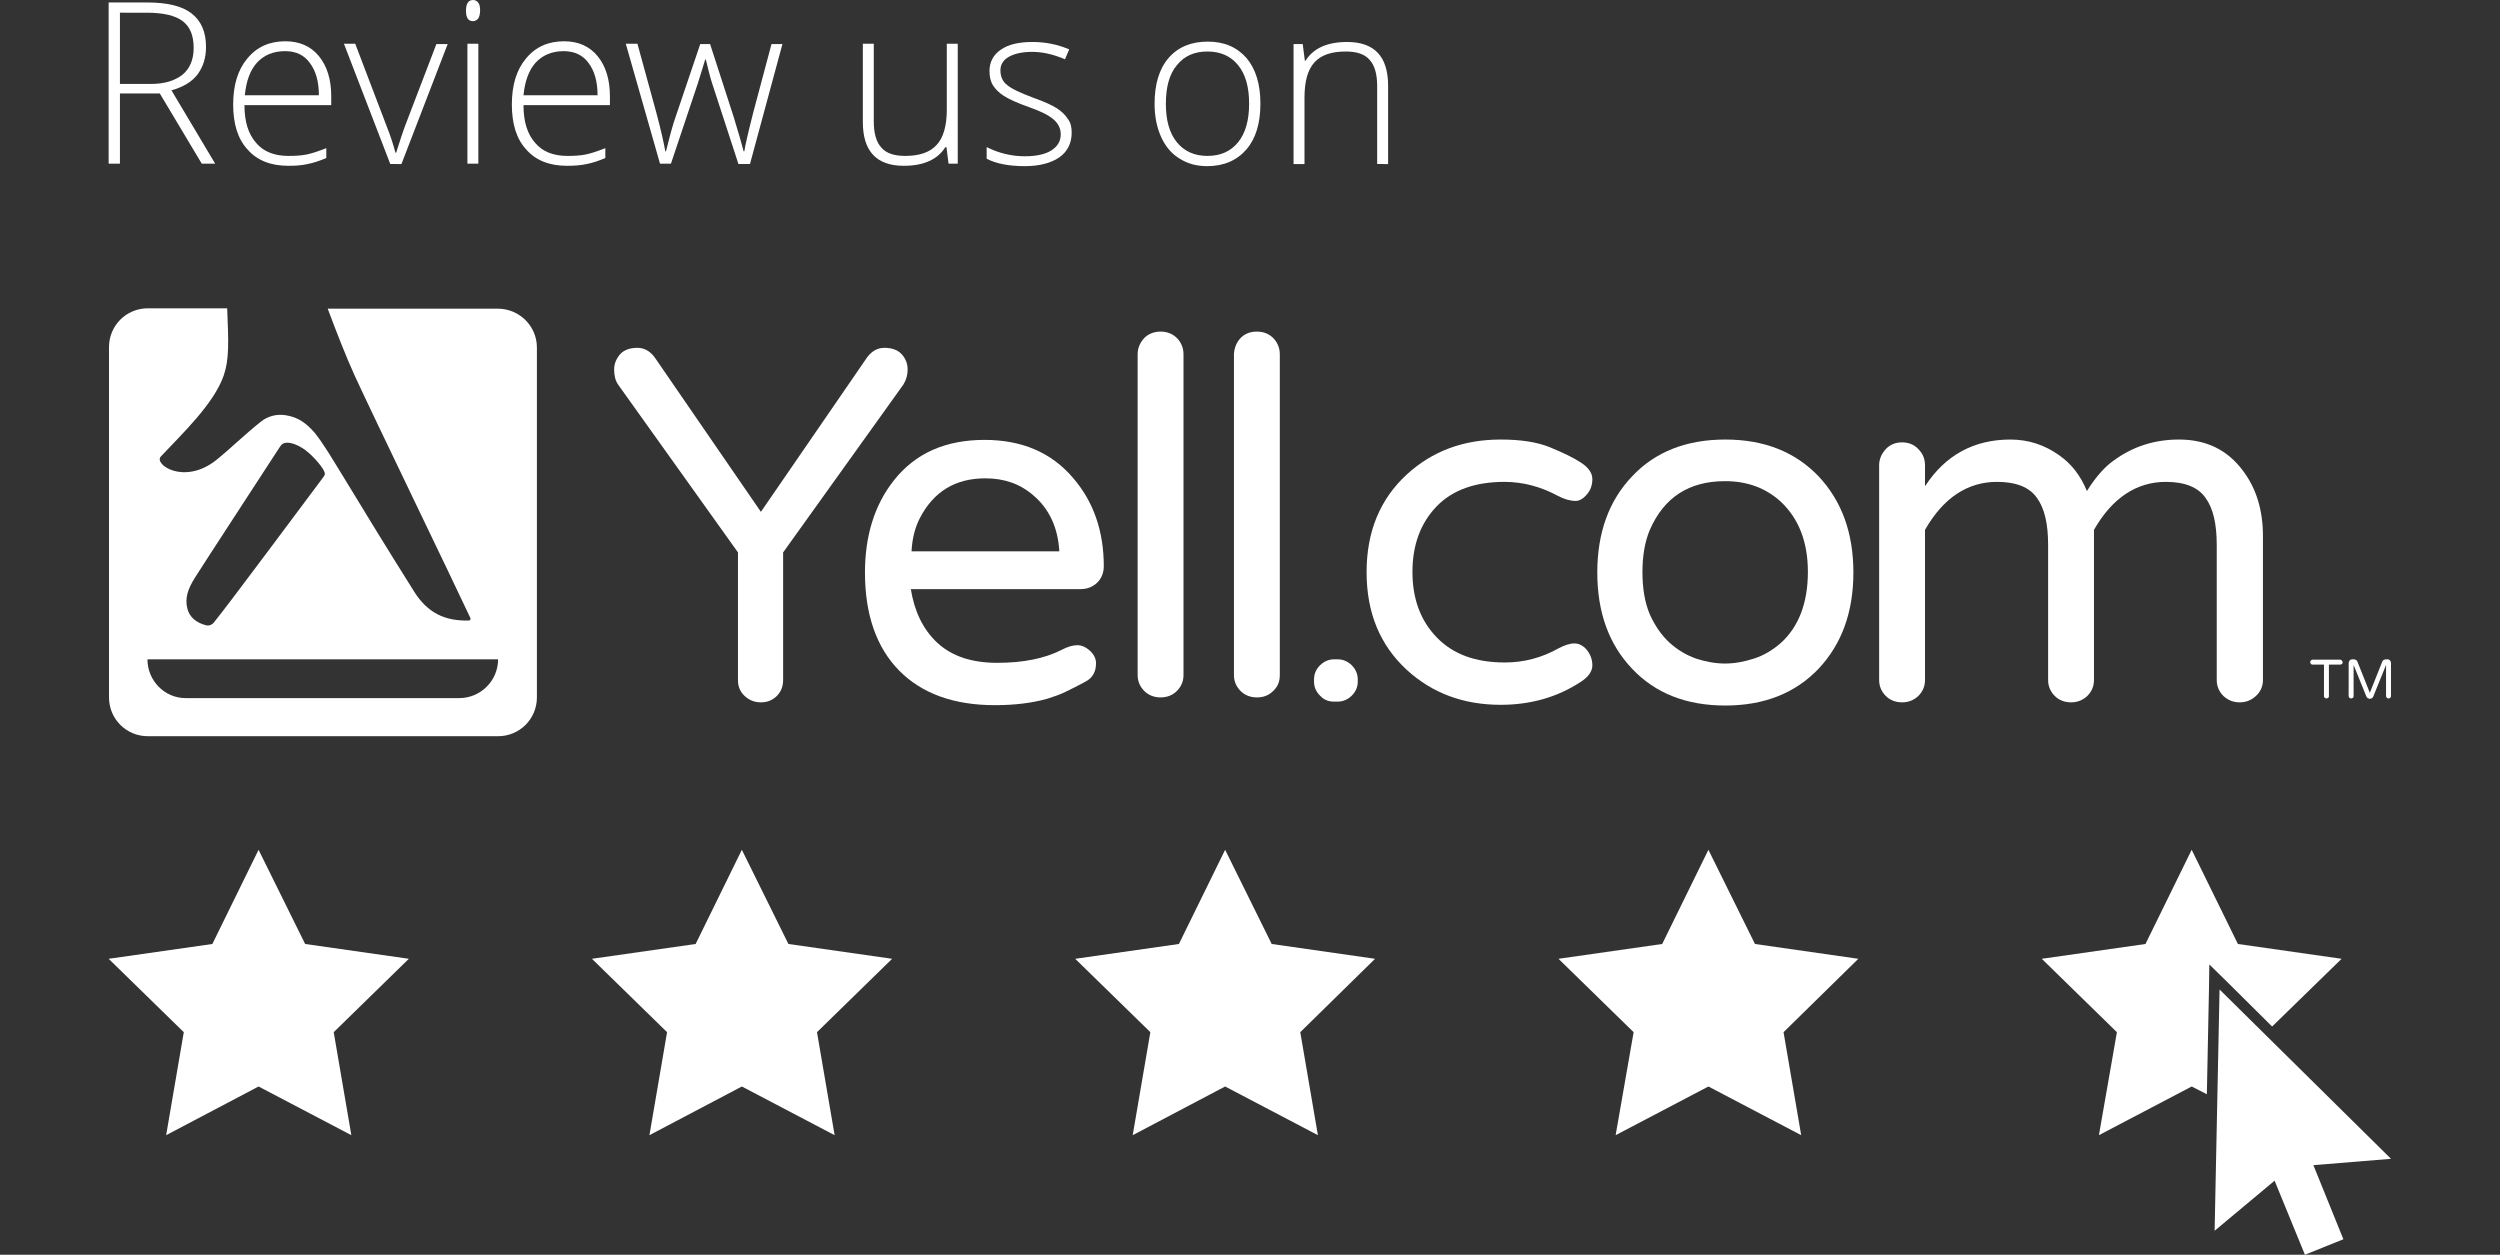
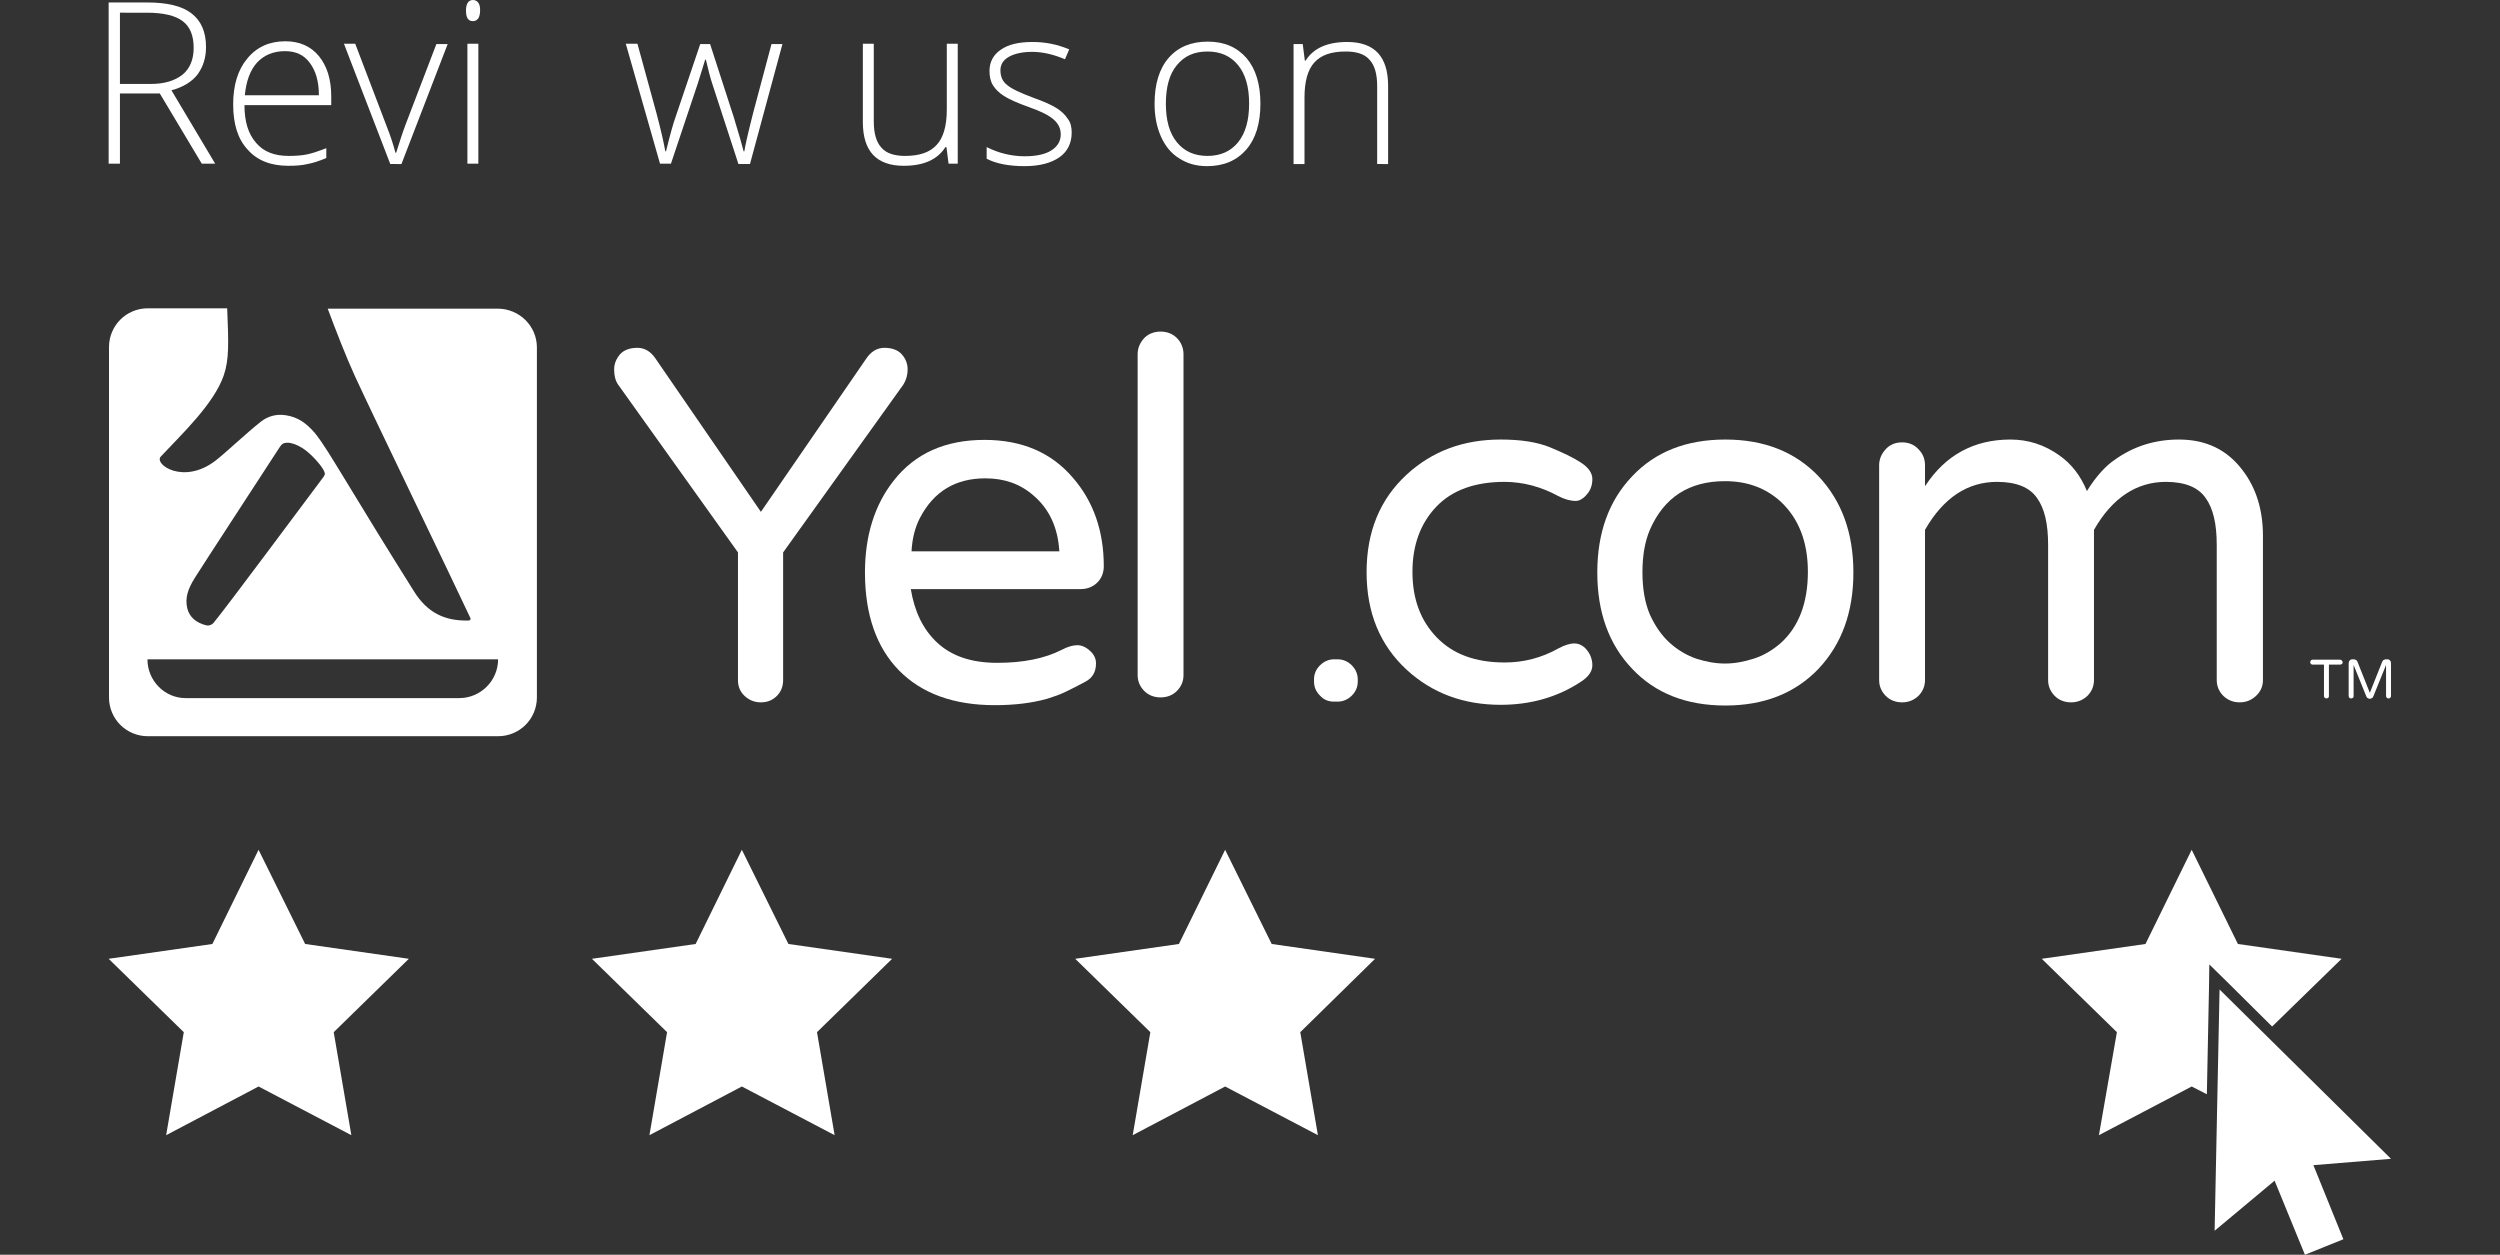
<svg xmlns="http://www.w3.org/2000/svg" version="1.1" id="Layer_2" x="0px" y="0px" width="708.7px" height="355.7px" viewBox="0 0 708.7 355.7" style="enable-background:new 0 0 708.7 355.7;" xml:space="preserve">
  <rect x="0" y="0" width="708.7" height="355.7" fill="#333333" stroke="none" />
  <style type="text/css">
	.st0{fill:#FFFFFF;}
	.st1{fill:none;}
</style>
  <g>
    <g>
      <path class="st0" d="M324.4,95.8c1.2-1.2,2.8-1.8,4.6-1.8c1.8,0,3.4,0.6,4.6,1.8c1.2,1.2,1.9,2.8,1.9,4.6v91    c0,1.8-0.7,3.3-1.9,4.5c-1.2,1.2-2.8,1.8-4.6,1.8c-1.8,0-3.4-0.6-4.6-1.8c-1.2-1.2-1.9-2.7-1.9-4.5v-91    C322.5,98.6,323.2,97.1,324.4,95.8" />
-       <path class="st0" d="M351.7,95.8c1.2-1.2,2.7-1.8,4.6-1.8c1.8,0,3.4,0.6,4.6,1.8c1.2,1.2,1.9,2.8,1.9,4.6v91    c0,1.8-0.6,3.3-1.9,4.5c-1.2,1.2-2.7,1.8-4.6,1.8c-1.8,0-3.4-0.6-4.6-1.8c-1.2-1.2-1.9-2.7-1.9-4.5v-91    C349.9,98.6,350.5,97.1,351.7,95.8" />
      <path class="st0" d="M663.9,187.3c0.1,0.1,0.2,0.3,0.2,0.5c0,0.2-0.1,0.3-0.2,0.4c-0.1,0.1-0.3,0.2-0.5,0.2h-3.2v8.9    c0,0.2,0,0.4-0.2,0.5c-0.1,0.1-0.3,0.2-0.5,0.2c-0.2,0-0.3-0.1-0.5-0.2c-0.1-0.1-0.2-0.3-0.2-0.5v-8.9h-3.2c-0.2,0-0.3,0-0.5-0.2    c-0.1-0.1-0.2-0.3-0.2-0.5c0-0.2,0.1-0.3,0.2-0.5c0.1-0.1,0.3-0.2,0.5-0.2h7.8C663.6,187.1,663.8,187.1,663.9,187.3" />
      <path class="st0" d="M677.5,187.2c0.2,0.2,0.3,0.5,0.3,0.8v9.3c0,0.2-0.1,0.4-0.2,0.5c-0.1,0.1-0.3,0.2-0.5,0.2    c-0.2,0-0.4-0.1-0.5-0.2c-0.1-0.1-0.2-0.3-0.2-0.5v-8.8l-3.6,8.9c-0.1,0.2-0.2,0.4-0.4,0.5c-0.2,0.1-0.4,0.2-0.6,0.2    c-0.2,0-0.4-0.1-0.6-0.2c-0.2-0.1-0.3-0.3-0.4-0.5l-3.6-8.9v8.8c0,0.2,0,0.4-0.2,0.5c-0.1,0.1-0.3,0.2-0.5,0.2    c-0.2,0-0.4-0.1-0.5-0.2c-0.1-0.1-0.2-0.3-0.2-0.5V188c0-0.3,0.1-0.5,0.3-0.8c0.2-0.2,0.5-0.3,0.7-0.3h0.5c0.2,0,0.4,0.1,0.6,0.2    c0.2,0.1,0.3,0.3,0.4,0.5l3.5,8.8l3.5-8.8c0.1-0.2,0.2-0.4,0.4-0.5c0.2-0.1,0.4-0.2,0.6-0.2h0.5    C677.1,186.9,677.3,187,677.5,187.2" />
      <path class="st0" d="M245.4,101.9c1.4-2.2,3.2-3.3,5.3-3.3c2.1,0,3.8,0.6,4.9,1.8c1.1,1.2,1.7,2.7,1.7,4.3c0,1.6-0.4,3-1.2,4.3    L222,156.6v36.2c0,1.8-0.6,3.3-1.8,4.5c-1.2,1.2-2.7,1.8-4.5,1.8c-1.8,0-3.3-0.6-4.6-1.8c-1.3-1.2-1.9-2.7-1.9-4.5v-36.2    L175.2,109c-0.8-1.2-1.1-2.6-1.1-4.3c0-1.6,0.6-3,1.7-4.3c1.1-1.2,2.8-1.8,4.9-1.8c2.1,0,3.9,1.1,5.3,3.3l29.7,43.2L245.4,101.9z" />
      <path class="st0" d="M265.7,182.2c4.1,3.8,9.7,5.7,17,5.7c7.3,0,13.4-1.2,18.3-3.7c1.7-0.9,3.2-1.3,4.4-1.3c1.2,0,2.4,0.5,3.6,1.6    c1.1,1,1.7,2.2,1.7,3.5c0,2.5-1,4.2-3.1,5.3c-2,1.1-3.9,2-5.5,2.8c-1.6,0.8-3.4,1.4-5.3,2c-4.3,1.2-9.2,1.8-14.8,1.8    c-11.6,0-20.7-3.3-27.1-9.8c-6.4-6.5-9.7-15.8-9.7-27.8c0-10.4,2.7-19.1,8.1-26c6.1-7.8,14.7-11.6,25.8-11.6    c10.6,0,19,3.6,25.1,10.8c5.8,6.7,8.7,15.1,8.7,25c0,1.8-0.6,3.4-1.8,4.6c-1.2,1.2-2.8,1.9-4.8,1.9h-48.1    C259.2,173.2,261.6,178.4,265.7,182.2 M279.3,135.6c-8.4,0-14.6,3.7-18.5,11.2c-1.4,2.7-2.2,5.8-2.4,9.5h41.9    c-0.4-6.7-2.8-12-7.4-15.9C289.1,137.1,284.6,135.6,279.3,135.6" />
      <path class="st0" d="M383.2,188.6c1.1,1.1,1.7,2.5,1.7,4v0.6c0,1.6-0.6,2.9-1.7,4c-1.1,1.1-2.5,1.7-4,1.7h-1c-1.6,0-2.9-0.5-4-1.7    c-1.1-1.1-1.7-2.4-1.7-4v-0.6c0-1.6,0.6-2.9,1.7-4c1.1-1.1,2.5-1.7,4-1.7h1C380.7,186.9,382.1,187.5,383.2,188.6" />
      <path class="st0" d="M426.6,187.8c5.3,0,10.4-1.3,15.2-4c1.7-0.9,3.2-1.4,4.5-1.4c1.3,0,2.5,0.6,3.5,1.8c1,1.2,1.6,2.7,1.6,4.4    c0,1.7-1.1,3.3-3.3,4.7c-6.7,4.4-14.3,6.5-22.7,6.5c-10.5,0-19.4-3.3-26.6-9.9c-7.6-7-11.4-16.2-11.4-27.7    c0-11.5,3.8-20.7,11.4-27.7c7.2-6.6,16-9.9,26.6-9.9c5.7,0,10.3,0.7,14,2.2c3.6,1.5,6.6,2.9,8.7,4.3c2.2,1.4,3.3,3,3.3,4.7    c0,1.7-0.5,3.2-1.6,4.4c-1,1.2-2.1,1.8-3.1,1.8c-1.6,0-3.3-0.5-5-1.4c-4.8-2.6-9.9-4-15.2-4c-8.3,0-14.8,2.3-19.3,7    c-4.5,4.7-6.8,10.9-6.8,18.5c0,7.7,2.3,13.8,6.8,18.5C411.9,185.5,418.3,187.8,426.6,187.8" />
      <path class="st0" d="M489.1,124.6c11,0,19.8,3.5,26.4,10.4c6.6,7,9.9,16.1,9.9,27.3c0,11.2-3.3,20.3-9.9,27.3    c-6.6,6.9-15.4,10.4-26.4,10.4c-11.1,0-19.9-3.5-26.4-10.4c-6.6-6.9-9.9-16-9.9-27.3c0-11.3,3.3-20.4,9.9-27.3    C469.2,128.1,478,124.6,489.1,124.6 M473.3,182.2c2.2,2,4.7,3.5,7.5,4.5c2.8,0.9,5.5,1.4,8.2,1.4c2.7,0,5.4-0.5,8.2-1.4    c2.8-0.9,5.3-2.4,7.6-4.4c5.1-4.6,7.7-11.4,7.7-20.2c0-8.5-2.6-15.1-7.7-19.9c-4.3-3.9-9.5-5.8-15.8-5.8    c-10.2,0-17.3,4.6-21.3,13.8c-1.4,3.3-2.1,7.3-2.1,12s0.7,8.7,2.1,12C469.2,177.5,471.1,180.2,473.3,182.2" />
      <path class="st0" d="M545.8,137.7c5.7-8.7,13.8-13.1,24.1-13.1c5.1,0,9.7,1.5,13.9,4.5c3.4,2.4,6,5.7,7.8,10.1    c2.6-4.2,5.3-7.1,7.8-8.8c5.4-3.9,11.5-5.8,18.3-5.8c7.7,0,13.7,2.9,18.1,8.8c3.8,5,5.7,11.2,5.7,18.5v40.9c0,1.8-0.7,3.3-2,4.5    c-1.3,1.2-2.8,1.8-4.6,1.8c-1.8,0-3.3-0.6-4.6-1.8c-1.2-1.2-1.9-2.7-1.9-4.5v-38.3c0-6-1-10.4-3.2-13.4c-2.1-3-5.9-4.5-11.2-4.5    c-8.3,0-15.2,4.5-20.4,13.6v42.6c0,1.8-0.7,3.3-1.9,4.5c-1.3,1.2-2.8,1.8-4.6,1.8c-1.8,0-3.4-0.6-4.6-1.8    c-1.2-1.2-1.9-2.7-1.9-4.5v-38.3c0-6-1-10.4-3.2-13.4c-2.1-3-5.9-4.5-11.3-4.5c-8.3,0-15.2,4.5-20.4,13.6v42.6    c0,1.8-0.7,3.3-1.9,4.5c-1.3,1.2-2.8,1.8-4.6,1.8c-1.8,0-3.4-0.6-4.6-1.8c-1.2-1.2-1.9-2.7-1.9-4.5v-60.9c0-1.8,0.7-3.3,1.9-4.6    c1.2-1.3,2.8-1.9,4.6-1.9c1.8,0,3.4,0.6,4.6,1.9c1.3,1.3,1.9,2.8,1.9,4.6V137.7z" />
      <path class="st0" d="M141.1,87.5H92.9c2.4,6.4,5.1,13.4,7.7,19.1c5,10.9,28,58.4,32.7,68.5c0.2,0.4,0.1,0.8-0.5,0.8    c-6.8,0.2-11.7-2.3-15.4-8.2c-7.3-11.6-14.1-22.7-20.1-32.6c-3.2-5.2-5.6-9.3-8-12.3c-2.5-2.9-4.9-4.6-8.4-5.1    c-2.5-0.4-5,0.3-6.9,1.8c-4.2,3.3-9.5,8.4-12.8,11c-9.1,7.1-17.7,1.1-15.6-1.1c6.1-6.5,15-14.9,17.8-22.9c1.6-4.6,1.4-9.4,1-19.1    H41.9c-6.1,0-11,4.9-11,11v99.3c0,6.1,4.9,11,11,11h99.3c6.1,0,11-4.9,11-11V98.5C152.2,92.4,147.2,87.5,141.1,87.5z M55.3,163.7    c2.5-4,18.2-28,23.7-36.5c0.8-1.3,1.2-1.6,2.2-1.7c0.1,0,0.2,0,0.3,0c1.1,0,2.6,0.5,4.2,1.5c2.4,1.5,5.3,4.8,6.1,6.4    c0.3,0.7,0.5,1-0.1,1.8c-4.3,5.7-27,36.3-31.1,41.3c-0.5,0.6-1.2,0.9-2,0.8c-3-0.7-4.9-2.4-5.5-4.8    C52.4,169.6,53.2,167,55.3,163.7z M130.2,197.9c0,0-77.6,0-77.6,0c-5.9,0-10.8-4.9-10.8-11h99.4    C141.2,193,136.2,197.9,130.2,197.9z" />
    </g>
-     <rect y="47.6" class="st1" width="708.7" height="201.3" />
  </g>
  <g>
-     <polygon class="st0" points="484.3,240.9 497.5,267.6 526.8,271.8 505.6,292.6 510.6,321.8 484.3,308 458,321.8 463.1,292.6    441.8,271.8 471.2,267.6  " />
-   </g>
+     </g>
  <g>
    <polygon class="st0" points="347.3,240.9 360.5,267.6 389.8,271.8 368.6,292.6 373.6,321.8 347.3,308 321.1,321.8 326.1,292.6    304.8,271.8 334.2,267.6  " />
  </g>
  <g>
    <polygon class="st0" points="210.3,240.9 223.5,267.6 252.9,271.8 231.6,292.6 236.6,321.8 210.3,308 184.1,321.8 189.1,292.6    167.8,271.8 197.2,267.6  " />
  </g>
  <g>
    <polygon class="st0" points="73.3,240.9 86.5,267.6 115.9,271.8 94.6,292.6 99.6,321.8 73.3,308 47.1,321.8 52.1,292.6 30.8,271.8    60.2,267.6  " />
  </g>
  <g>
    <polygon class="st0" points="653.4,355.7 644.8,334.7 627.8,348.9 629.2,280.5 677.8,328.5 655.8,330.3 664.3,351.3  " />
  </g>
  <g>
-     <path class="st0" d="M34,26.5v19.9h-3.2V0.7h10.9c5.7,0,9.9,1,12.6,3.1c2.7,2.1,4.1,5.2,4.1,9.5c0,3.1-0.8,5.6-2.4,7.8   c-1.6,2.1-4.1,3.6-7.4,4.5l12.4,20.8h-3.8L45.3,26.5H34z M34,23.8h8.7c3.9,0,6.8-0.9,9-2.6c2.1-1.7,3.2-4.3,3.2-7.6   c0-3.5-1-6-3.1-7.6c-2.1-1.6-5.5-2.4-10.2-2.4H34V23.8z" />
+     <path class="st0" d="M34,26.5v19.9h-3.2V0.7h10.9c5.7,0,9.9,1,12.6,3.1c2.7,2.1,4.1,5.2,4.1,9.5c0,3.1-0.8,5.6-2.4,7.8   c-1.6,2.1-4.1,3.6-7.4,4.5l12.4,20.8h-3.8L45.3,26.5H34z M34,23.8h8.7c3.9,0,6.8-0.9,9-2.6c2.1-1.7,3.2-4.3,3.2-7.6   c0-3.5-1-6-3.1-7.6c-2.1-1.6-5.5-2.4-10.2-2.4H34z" />
    <path class="st0" d="M81.7,47c-4.9,0-8.8-1.5-11.5-4.6c-2.8-3-4.1-7.3-4.1-12.8c0-5.4,1.3-9.8,4-13c2.7-3.3,6.3-4.9,10.8-4.9   c4,0,7.2,1.4,9.5,4.2c2.3,2.8,3.5,6.6,3.5,11.4v2.5H69.3c0,4.7,1.1,8.2,3.3,10.7c2.1,2.5,5.2,3.7,9.2,3.7c1.9,0,3.6-0.1,5.1-0.4   c1.5-0.3,3.3-0.9,5.6-1.8v2.8c-1.9,0.8-3.7,1.4-5.3,1.7C85.5,46.9,83.7,47,81.7,47z M80.8,14.5c-3.3,0-5.9,1.1-7.9,3.2   c-2,2.2-3.1,5.3-3.5,9.3h21c0-3.9-0.9-7-2.6-9.2C86.2,15.6,83.9,14.5,80.8,14.5z" />
    <path class="st0" d="M110.6,46.4l-13.1-34h3.2l8.8,23.1c1.2,3,2,5.5,2.6,7.8h0.2c0.9-2.8,1.7-5.4,2.6-7.8l8.8-23h3.2l-13.1,34   H110.6z" />
    <path class="st0" d="M132.1,3c0-2,0.7-3,2-3c0.6,0,1.2,0.3,1.5,0.8c0.4,0.5,0.5,1.3,0.5,2.2c0,0.9-0.2,1.7-0.5,2.2   c-0.4,0.5-0.9,0.8-1.5,0.8C132.7,6,132.1,5,132.1,3z M135.6,46.4h-3.1v-34h3.1V46.4z" />
-     <path class="st0" d="M160.7,47c-4.9,0-8.8-1.5-11.5-4.6c-2.8-3-4.1-7.3-4.1-12.8c0-5.4,1.3-9.8,4-13c2.7-3.3,6.3-4.9,10.8-4.9   c4,0,7.2,1.4,9.5,4.2c2.3,2.8,3.5,6.6,3.5,11.4v2.5h-24.5c0,4.7,1.1,8.2,3.3,10.7c2.1,2.5,5.2,3.7,9.2,3.7c1.9,0,3.6-0.1,5.1-0.4   c1.5-0.3,3.3-0.9,5.6-1.8v2.8c-1.9,0.8-3.7,1.4-5.3,1.7C164.5,46.9,162.7,47,160.7,47z M159.8,14.5c-3.3,0-5.9,1.1-7.9,3.2   c-2,2.2-3.1,5.3-3.5,9.3h21c0-3.9-0.9-7-2.6-9.2C165.2,15.6,162.8,14.5,159.8,14.5z" />
    <path class="st0" d="M209.3,46.4l-7.4-22.7c-0.5-1.5-1.1-3.8-1.8-6.8h-0.2l-0.7,2.3l-1.4,4.5l-7.6,22.7h-3.1l-9.7-34h3.3l5.4,19.7   c1.3,4.9,2.1,8.5,2.5,10.8h0.2c1.2-4.9,2.1-8.1,2.7-9.7l7-20.7h2.8l6.7,20.7c1.5,4.9,2.4,8.1,2.8,9.7h0.2c0.2-1.4,1-5,2.5-10.9   l5.2-19.5h3.1l-9.2,34H209.3z" />
    <path class="st0" d="M247.7,12.4v22c0,3.4,0.7,5.9,2.2,7.5c1.4,1.6,3.7,2.3,6.7,2.3c4,0,7-1,8.9-3.1c1.9-2,2.9-5.4,2.9-10V12.4h3.1   v34h-2.6l-0.6-4.7H268c-2.2,3.5-6.1,5.3-11.8,5.3c-7.7,0-11.6-4.1-11.6-12.4V12.4H247.7z" />
    <path class="st0" d="M303.8,37.6c0,3-1.2,5.4-3.5,7c-2.3,1.6-5.6,2.5-9.8,2.5c-4.5,0-8.1-0.7-10.8-2.1v-3.3c3.4,1.7,7,2.6,10.8,2.6   c3.4,0,5.9-0.6,7.6-1.7c1.7-1.1,2.6-2.6,2.6-4.5c0-1.7-0.7-3.1-2.1-4.3c-1.4-1.2-3.7-2.3-6.8-3.4c-3.4-1.2-5.8-2.3-7.2-3.2   c-1.4-0.9-2.4-1.9-3.1-3c-0.7-1.1-1-2.5-1-4.1c0-2.5,1.1-4.6,3.2-6c2.1-1.5,5.1-2.2,9-2.2c3.7,0,7.1,0.7,10.4,2.1l-1.2,2.8   c-3.3-1.4-6.4-2.1-9.3-2.1c-2.8,0-5,0.5-6.6,1.4c-1.6,0.9-2.4,2.2-2.4,3.8c0,1.8,0.6,3.2,1.9,4.2c1.3,1.1,3.7,2.2,7.4,3.6   c3.1,1.1,5.3,2.1,6.7,3c1.4,0.9,2.4,1.9,3.1,3C303.5,34.7,303.8,36,303.8,37.6z" />
    <path class="st0" d="M357.3,29.4c0,5.5-1.3,9.9-4,13c-2.7,3.1-6.4,4.7-11.1,4.7c-3,0-5.6-0.7-7.9-2.2c-2.3-1.4-4-3.5-5.2-6.2   c-1.2-2.7-1.8-5.8-1.8-9.3c0-5.5,1.3-9.9,4-13c2.7-3.1,6.4-4.6,11.1-4.6c4.7,0,8.3,1.6,11,4.7C356,19.6,357.3,23.9,357.3,29.4z    M330.5,29.4c0,4.7,1,8.3,3.1,10.9c2.1,2.6,5,3.9,8.7,3.9c3.7,0,6.6-1.3,8.7-3.9c2.1-2.6,3.1-6.3,3.1-10.9c0-4.7-1-8.3-3.1-10.9   c-2.1-2.6-5-3.9-8.7-3.9c-3.8,0-6.6,1.3-8.7,3.9C331.5,21,330.5,24.7,330.5,29.4z" />
    <path class="st0" d="M390.4,46.4v-22c0-3.4-0.7-5.9-2.2-7.5c-1.4-1.6-3.7-2.3-6.7-2.3c-4.1,0-7,1-8.9,3.1c-1.9,2.1-2.8,5.4-2.8,10   v18.8h-3.1v-34h2.6l0.6,4.7h0.2c2.2-3.5,6.1-5.3,11.8-5.3c7.7,0,11.6,4.1,11.6,12.4v22.2H390.4z" />
  </g>
  <g>
    <g>
      <polygon class="st0" points="626.2,280.4 626.3,273.4 631.3,278.3 644.1,291 663.8,271.8 634.4,267.6 621.3,240.9 608.2,267.6     578.8,271.8 600.1,292.6 595,321.8 621.3,308 625.6,310.2   " />
    </g>
  </g>
</svg>